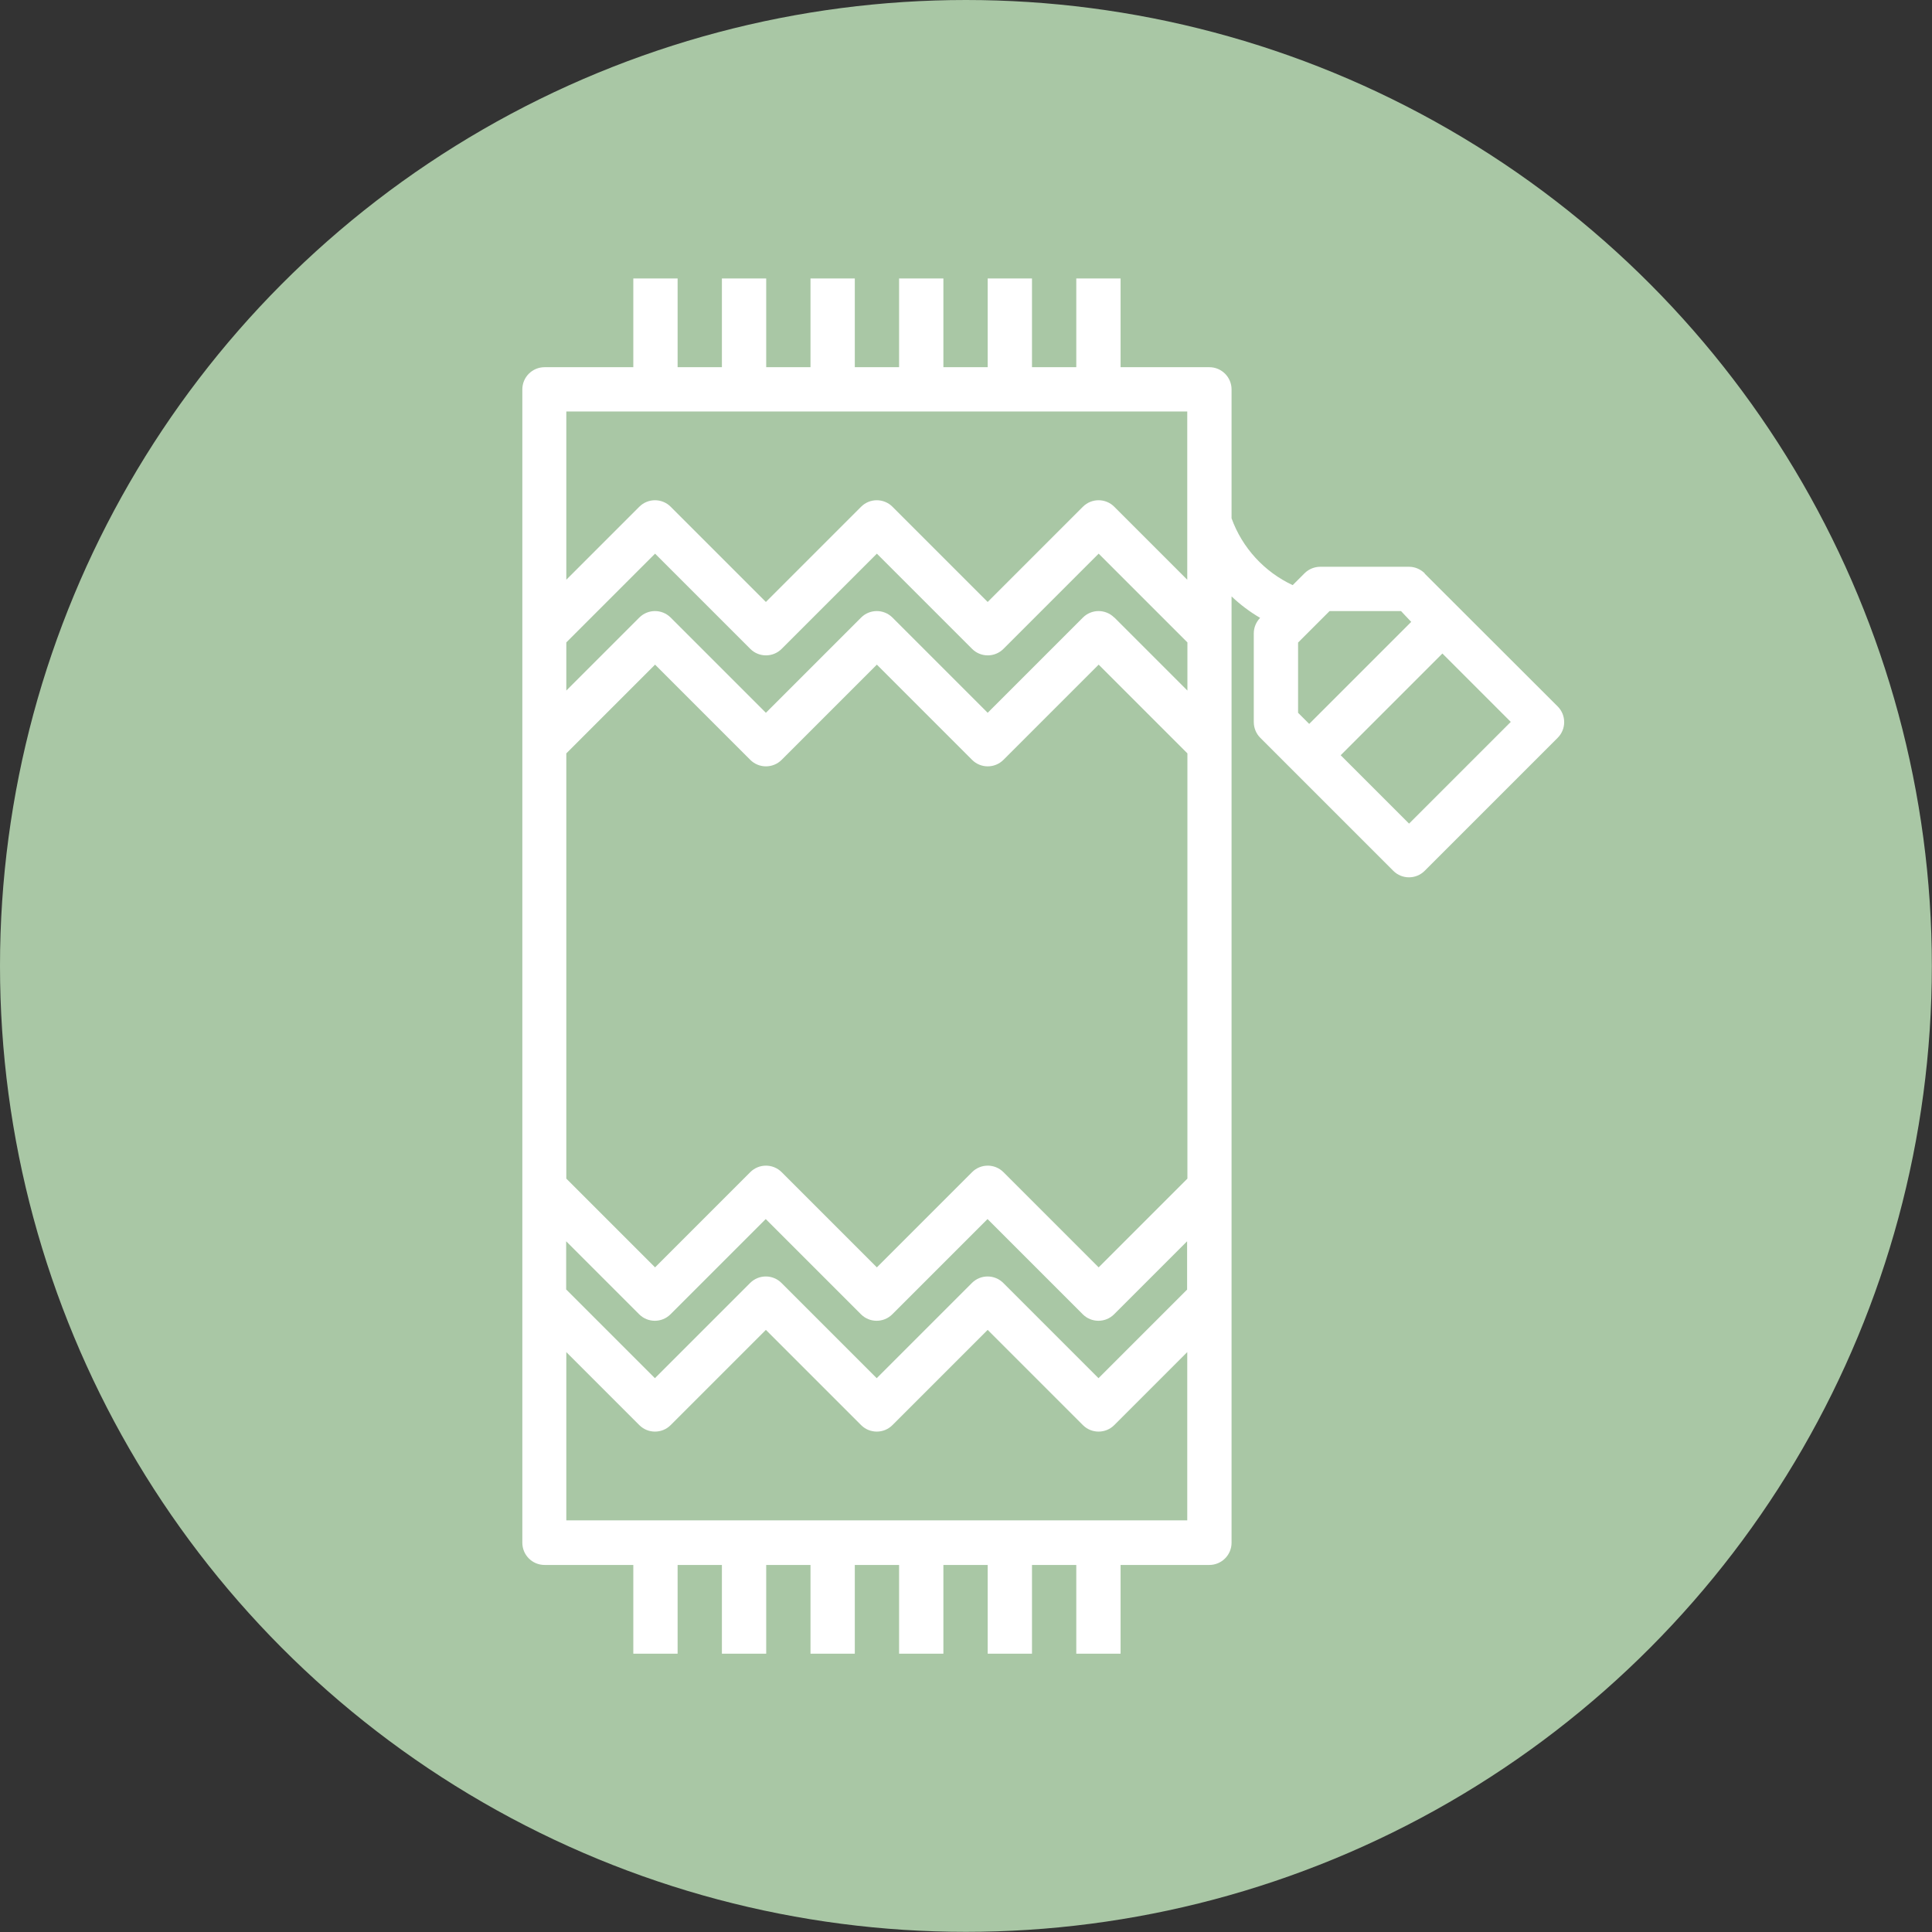
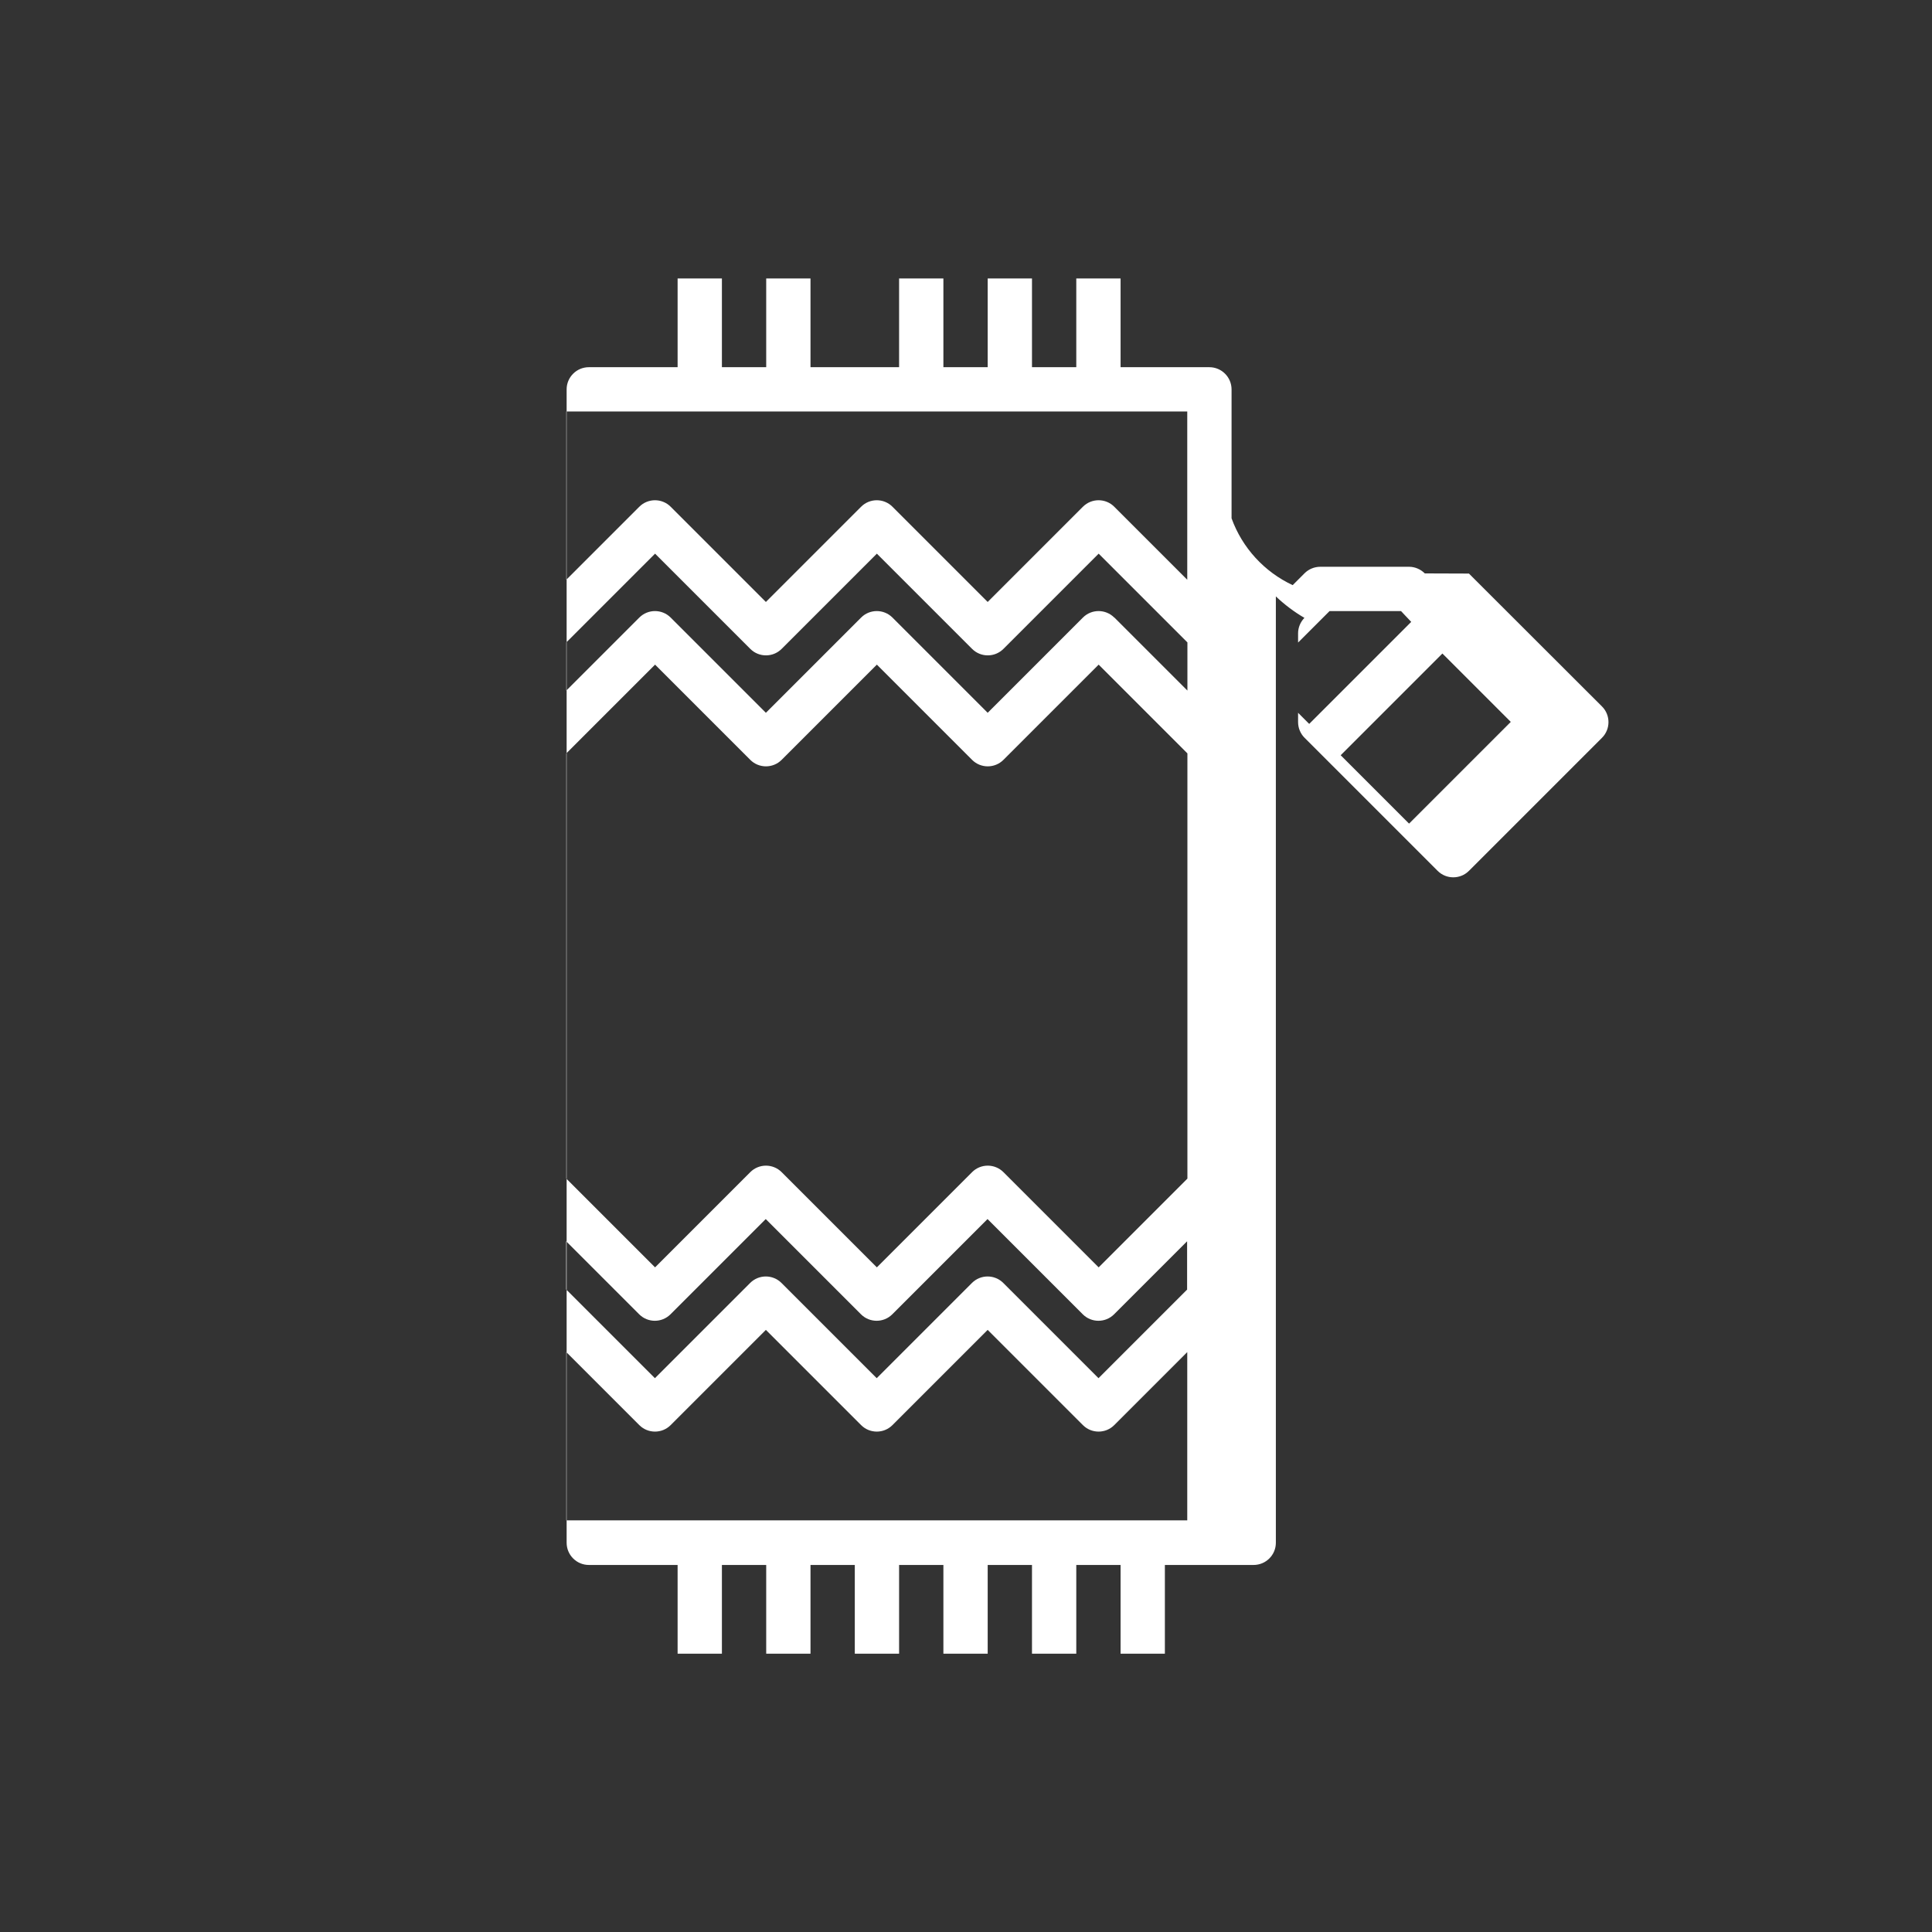
<svg xmlns="http://www.w3.org/2000/svg" id="Capa_2" data-name="Capa 2" viewBox="0 0 125.17 125.17">
  <rect x="0" y="0" width="125.17" height="125.17" fill="#333333" stroke="none" />
  <defs>
    <style>
      .cls-1 {
        fill: #fff;
      }

      .cls-2 {
        fill: #a9c7a5;
      }
    </style>
  </defs>
  <g id="Capa_1-2" data-name="Capa 1">
    <g>
-       <circle class="cls-2" cx="62.58" cy="62.58" r="62.58" />
-       <path class="cls-1" d="m92.31,37.15c-.27-.27-.64-.43-1.02-.43h-5.75c-.38,0-.75.15-1.02.42l-.77.77c-1.84-.86-3.27-2.42-3.96-4.33v-8.35c0-.79-.64-1.44-1.44-1.44h-5.75v-5.75h-2.87v5.75h-2.87v-5.75h-2.87v5.75h-2.87v-5.75h-2.87v5.75h-2.87v-5.75h-2.87v5.75h-2.87v-5.75h-2.87v5.75h-2.87v-5.75h-2.87v5.75h-5.75c-.79,0-1.44.64-1.44,1.44v74.72c0,.79.64,1.44,1.44,1.44h5.75v5.75h2.87v-5.75h2.87v5.75h2.87v-5.75h2.87v5.75h2.87v-5.75h2.87v5.75h2.87v-5.75h2.87v5.75h2.87v-5.75h2.87v5.75h2.87v-5.75h5.75c.79,0,1.44-.64,1.44-1.44v-61.31c.56.53,1.18,1,1.85,1.39-.26.27-.41.63-.41,1v5.75c0,.38.15.75.42,1.02l8.62,8.62c.56.56,1.47.56,2.03,0l8.62-8.62c.56-.56.56-1.47,0-2.03l-8.62-8.61Zm-15.39,46.39l-5.75,5.75-6.17-6.17c-.56-.56-1.47-.56-2.03,0l-6.17,6.17-6.17-6.17c-.56-.56-1.47-.56-2.03,0l-6.17,6.17-5.75-5.75v-3.12l4.73,4.73c.56.56,1.47.56,2.03,0l6.17-6.17,6.17,6.17c.56.56,1.47.56,2.03,0l6.17-6.17,6.17,6.17c.56.56,1.47.56,2.03,0l4.73-4.73v3.12Zm-40.23-34.73l5.75-5.75,6.17,6.17c.56.56,1.47.56,2.03,0l6.17-6.17,6.17,6.17c.56.56,1.47.56,2.03,0l6.17-6.17,5.75,5.75v27.55l-5.75,5.75-6.17-6.17c-.56-.56-1.47-.56-2.03,0l-6.17,6.17-6.17-6.17c-.56-.56-1.47-.56-2.03,0l-6.17,6.17-5.75-5.75v-27.55Zm35.5-8.8c-.56-.56-1.47-.56-2.03,0l-6.17,6.17-6.17-6.17c-.56-.56-1.47-.56-2.03,0l-6.17,6.17-6.17-6.17c-.56-.56-1.47-.56-2.03,0l-4.73,4.73v-3.12l5.75-5.75,6.17,6.17c.56.56,1.47.56,2.03,0l6.17-6.17,6.17,6.17c.56.56,1.47.56,2.03,0l6.17-6.17,5.75,5.75v3.12l-4.73-4.73Zm4.73-13.35v10.9l-4.73-4.73c-.56-.56-1.47-.56-2.03,0l-6.17,6.17-6.17-6.17c-.56-.56-1.47-.56-2.03,0l-6.17,6.17-6.17-6.17c-.56-.56-1.47-.56-2.03,0l-4.73,4.73v-10.9h40.23Zm-40.23,71.84v-10.9l4.73,4.73c.56.56,1.47.56,2.03,0l6.17-6.17,6.17,6.17c.56.56,1.47.56,2.03,0l6.17-6.17,6.17,6.17c.56.56,1.47.56,2.03,0l4.73-4.73v10.9h-40.23Zm47.42-56.88l2.03-2.03h4.63c.18.2.41.43.66.7l-6.61,6.61-.72-.72v-4.56Zm7.18,11.74l-4.43-4.43,6.59-6.59,4.43,4.43-6.59,6.59Z" />
+       <path class="cls-1" d="m92.31,37.15c-.27-.27-.64-.43-1.02-.43h-5.75c-.38,0-.75.15-1.02.42l-.77.77c-1.84-.86-3.27-2.42-3.96-4.33v-8.35c0-.79-.64-1.44-1.44-1.44h-5.75v-5.75h-2.87v5.75h-2.87v-5.75h-2.87v5.75h-2.87v-5.75h-2.87v5.75h-2.87v-5.75v5.75h-2.87v-5.75h-2.87v5.75h-2.87v-5.75h-2.87v5.75h-5.75c-.79,0-1.44.64-1.44,1.44v74.72c0,.79.64,1.44,1.44,1.44h5.75v5.75h2.87v-5.75h2.87v5.75h2.87v-5.75h2.87v5.75h2.87v-5.75h2.87v5.75h2.87v-5.75h2.87v5.75h2.87v-5.75h2.87v5.75h2.87v-5.75h5.75c.79,0,1.44-.64,1.44-1.44v-61.31c.56.53,1.18,1,1.85,1.39-.26.27-.41.63-.41,1v5.75c0,.38.15.75.42,1.02l8.62,8.62c.56.56,1.47.56,2.03,0l8.62-8.62c.56-.56.56-1.47,0-2.03l-8.62-8.61Zm-15.39,46.39l-5.75,5.75-6.17-6.17c-.56-.56-1.47-.56-2.03,0l-6.17,6.17-6.17-6.17c-.56-.56-1.47-.56-2.03,0l-6.17,6.17-5.75-5.75v-3.12l4.73,4.73c.56.56,1.47.56,2.03,0l6.17-6.17,6.17,6.17c.56.56,1.47.56,2.03,0l6.17-6.17,6.17,6.17c.56.56,1.47.56,2.03,0l4.73-4.73v3.12Zm-40.23-34.73l5.75-5.75,6.17,6.17c.56.56,1.47.56,2.03,0l6.17-6.17,6.17,6.17c.56.56,1.47.56,2.03,0l6.17-6.17,5.75,5.75v27.55l-5.75,5.75-6.17-6.17c-.56-.56-1.47-.56-2.03,0l-6.17,6.17-6.17-6.17c-.56-.56-1.47-.56-2.03,0l-6.17,6.17-5.75-5.75v-27.55Zm35.5-8.8c-.56-.56-1.47-.56-2.03,0l-6.17,6.17-6.17-6.17c-.56-.56-1.47-.56-2.03,0l-6.17,6.17-6.17-6.17c-.56-.56-1.47-.56-2.03,0l-4.73,4.73v-3.12l5.75-5.75,6.17,6.17c.56.56,1.47.56,2.03,0l6.17-6.17,6.17,6.17c.56.56,1.47.56,2.03,0l6.17-6.17,5.75,5.75v3.12l-4.73-4.73Zm4.73-13.35v10.9l-4.73-4.73c-.56-.56-1.47-.56-2.03,0l-6.17,6.17-6.17-6.17c-.56-.56-1.47-.56-2.03,0l-6.17,6.17-6.17-6.17c-.56-.56-1.47-.56-2.03,0l-4.73,4.73v-10.9h40.23Zm-40.23,71.84v-10.9l4.73,4.73c.56.56,1.47.56,2.03,0l6.17-6.17,6.17,6.17c.56.56,1.47.56,2.03,0l6.17-6.17,6.17,6.17c.56.56,1.47.56,2.03,0l4.73-4.73v10.9h-40.23Zm47.42-56.88l2.03-2.03h4.63c.18.2.41.43.66.7l-6.61,6.61-.72-.72v-4.56Zm7.18,11.74l-4.43-4.43,6.59-6.59,4.43,4.43-6.59,6.59Z" />
    </g>
  </g>
</svg>